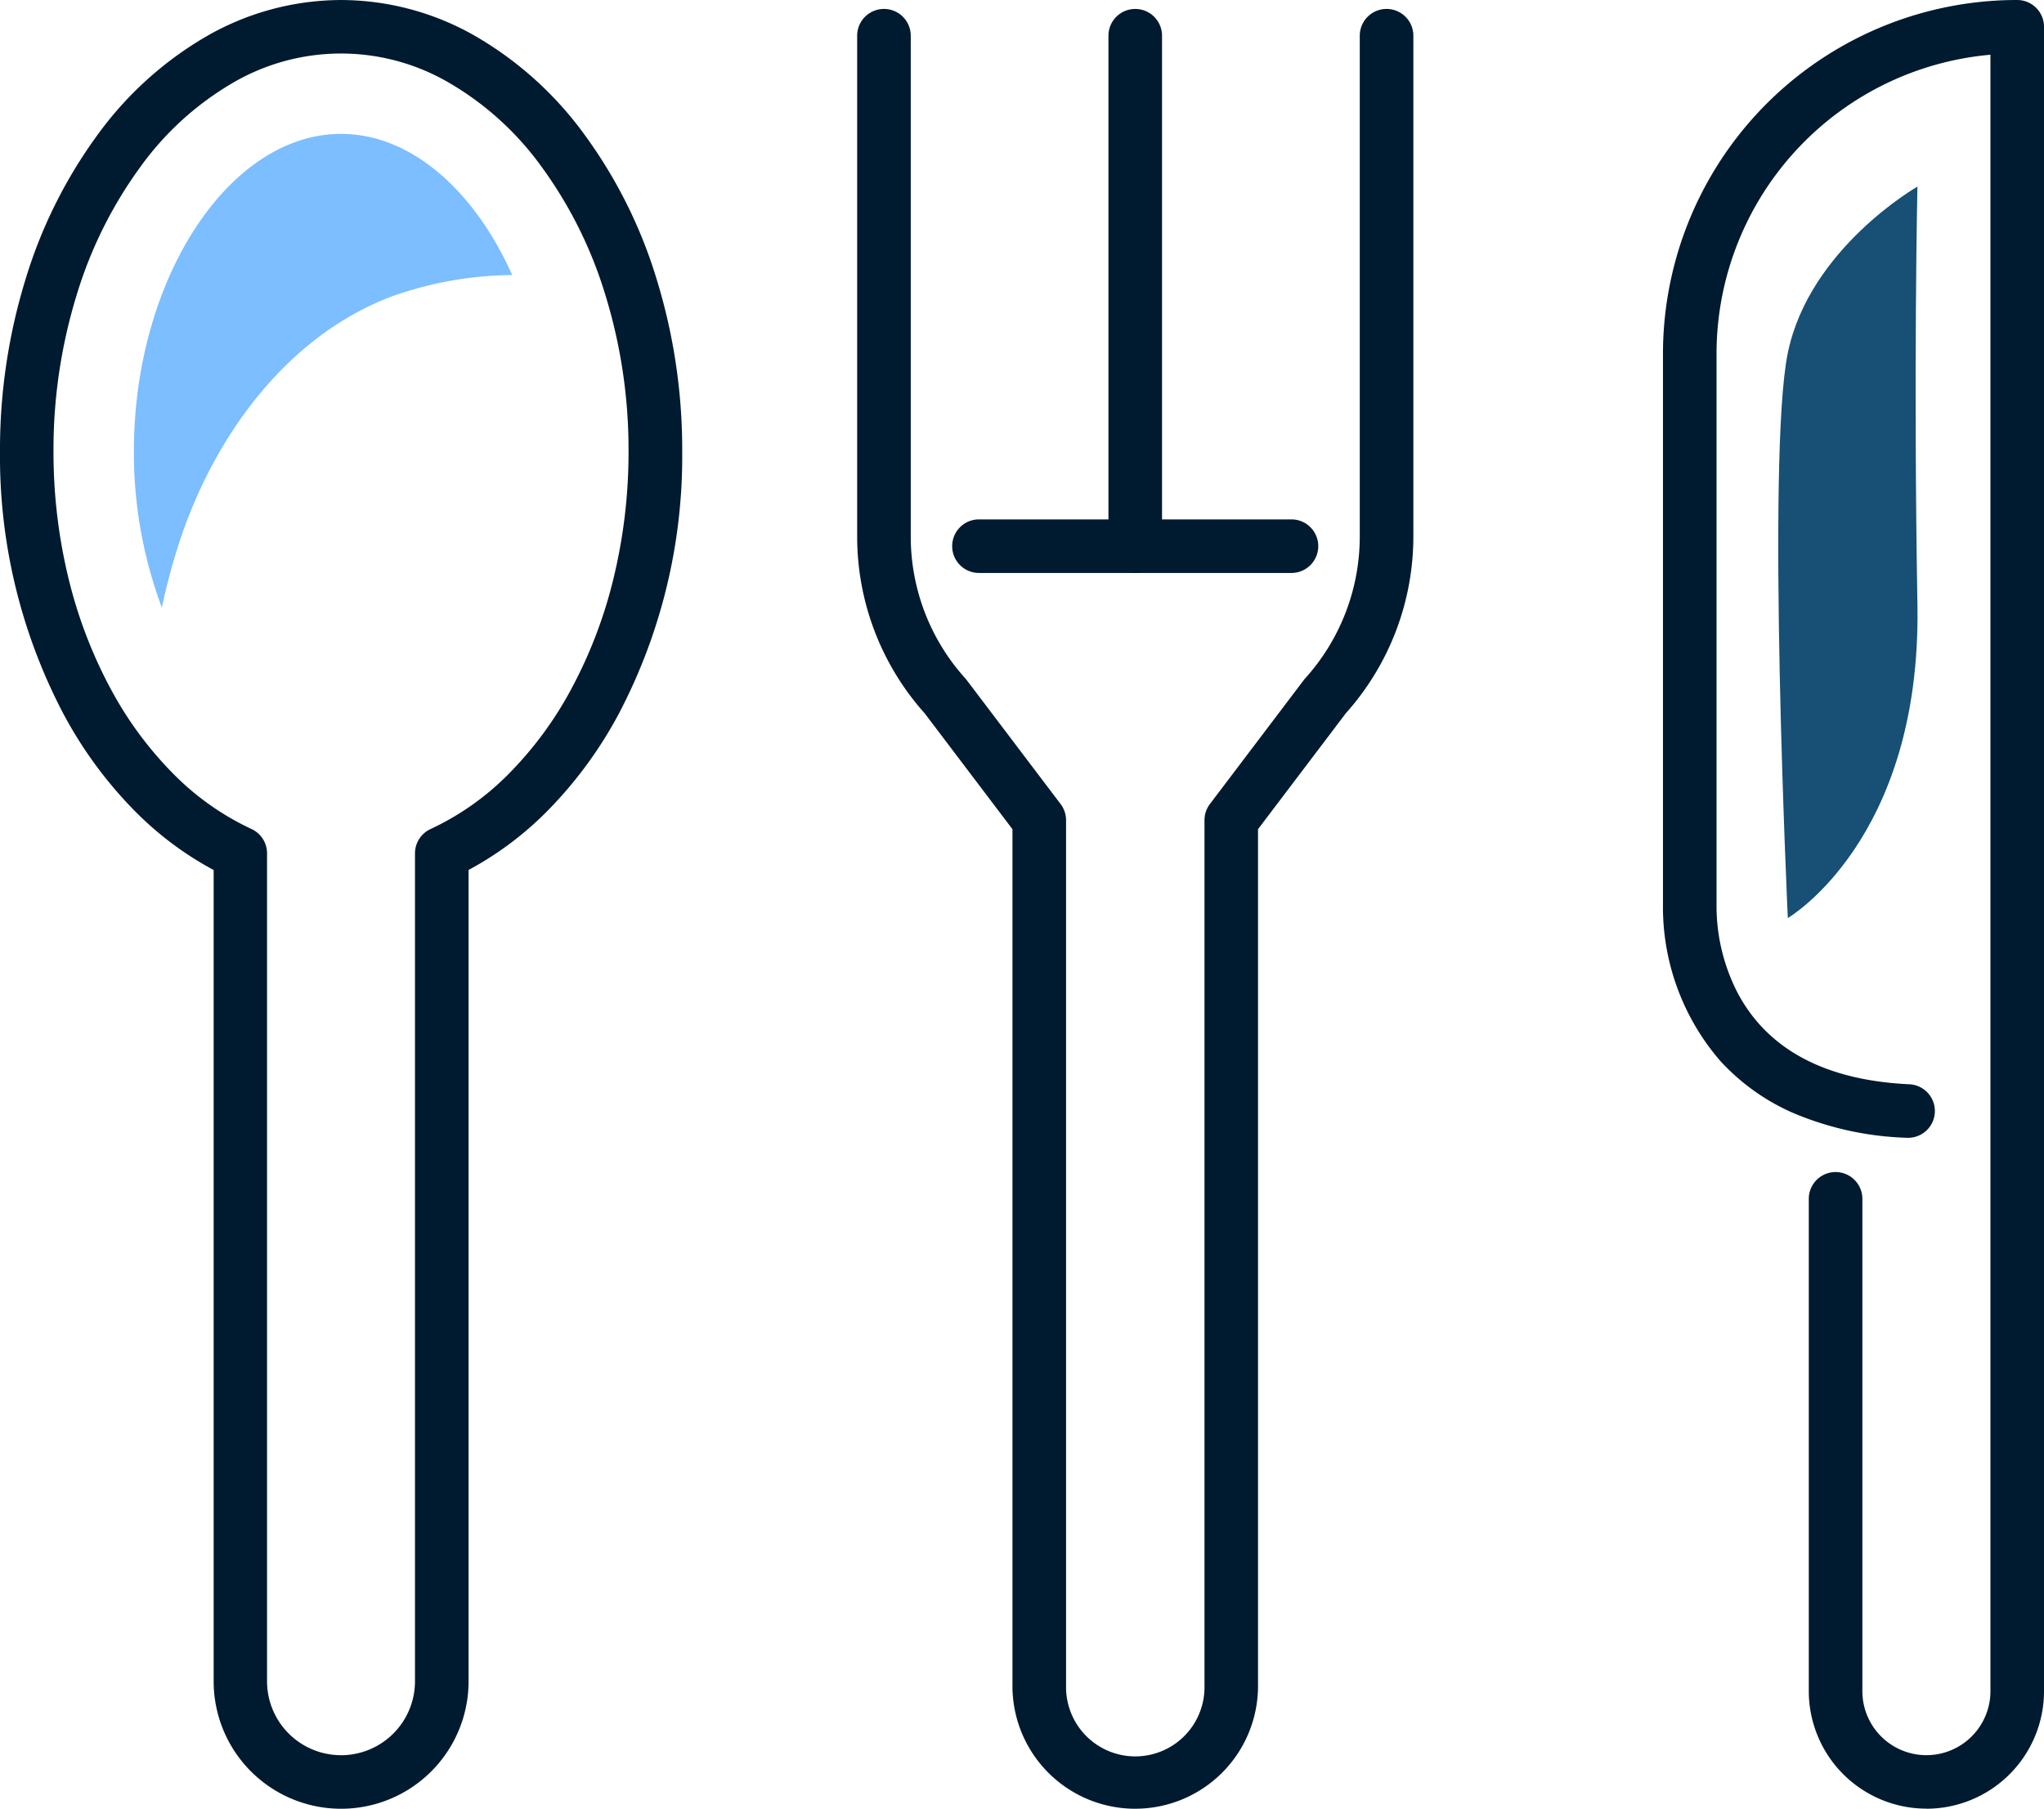
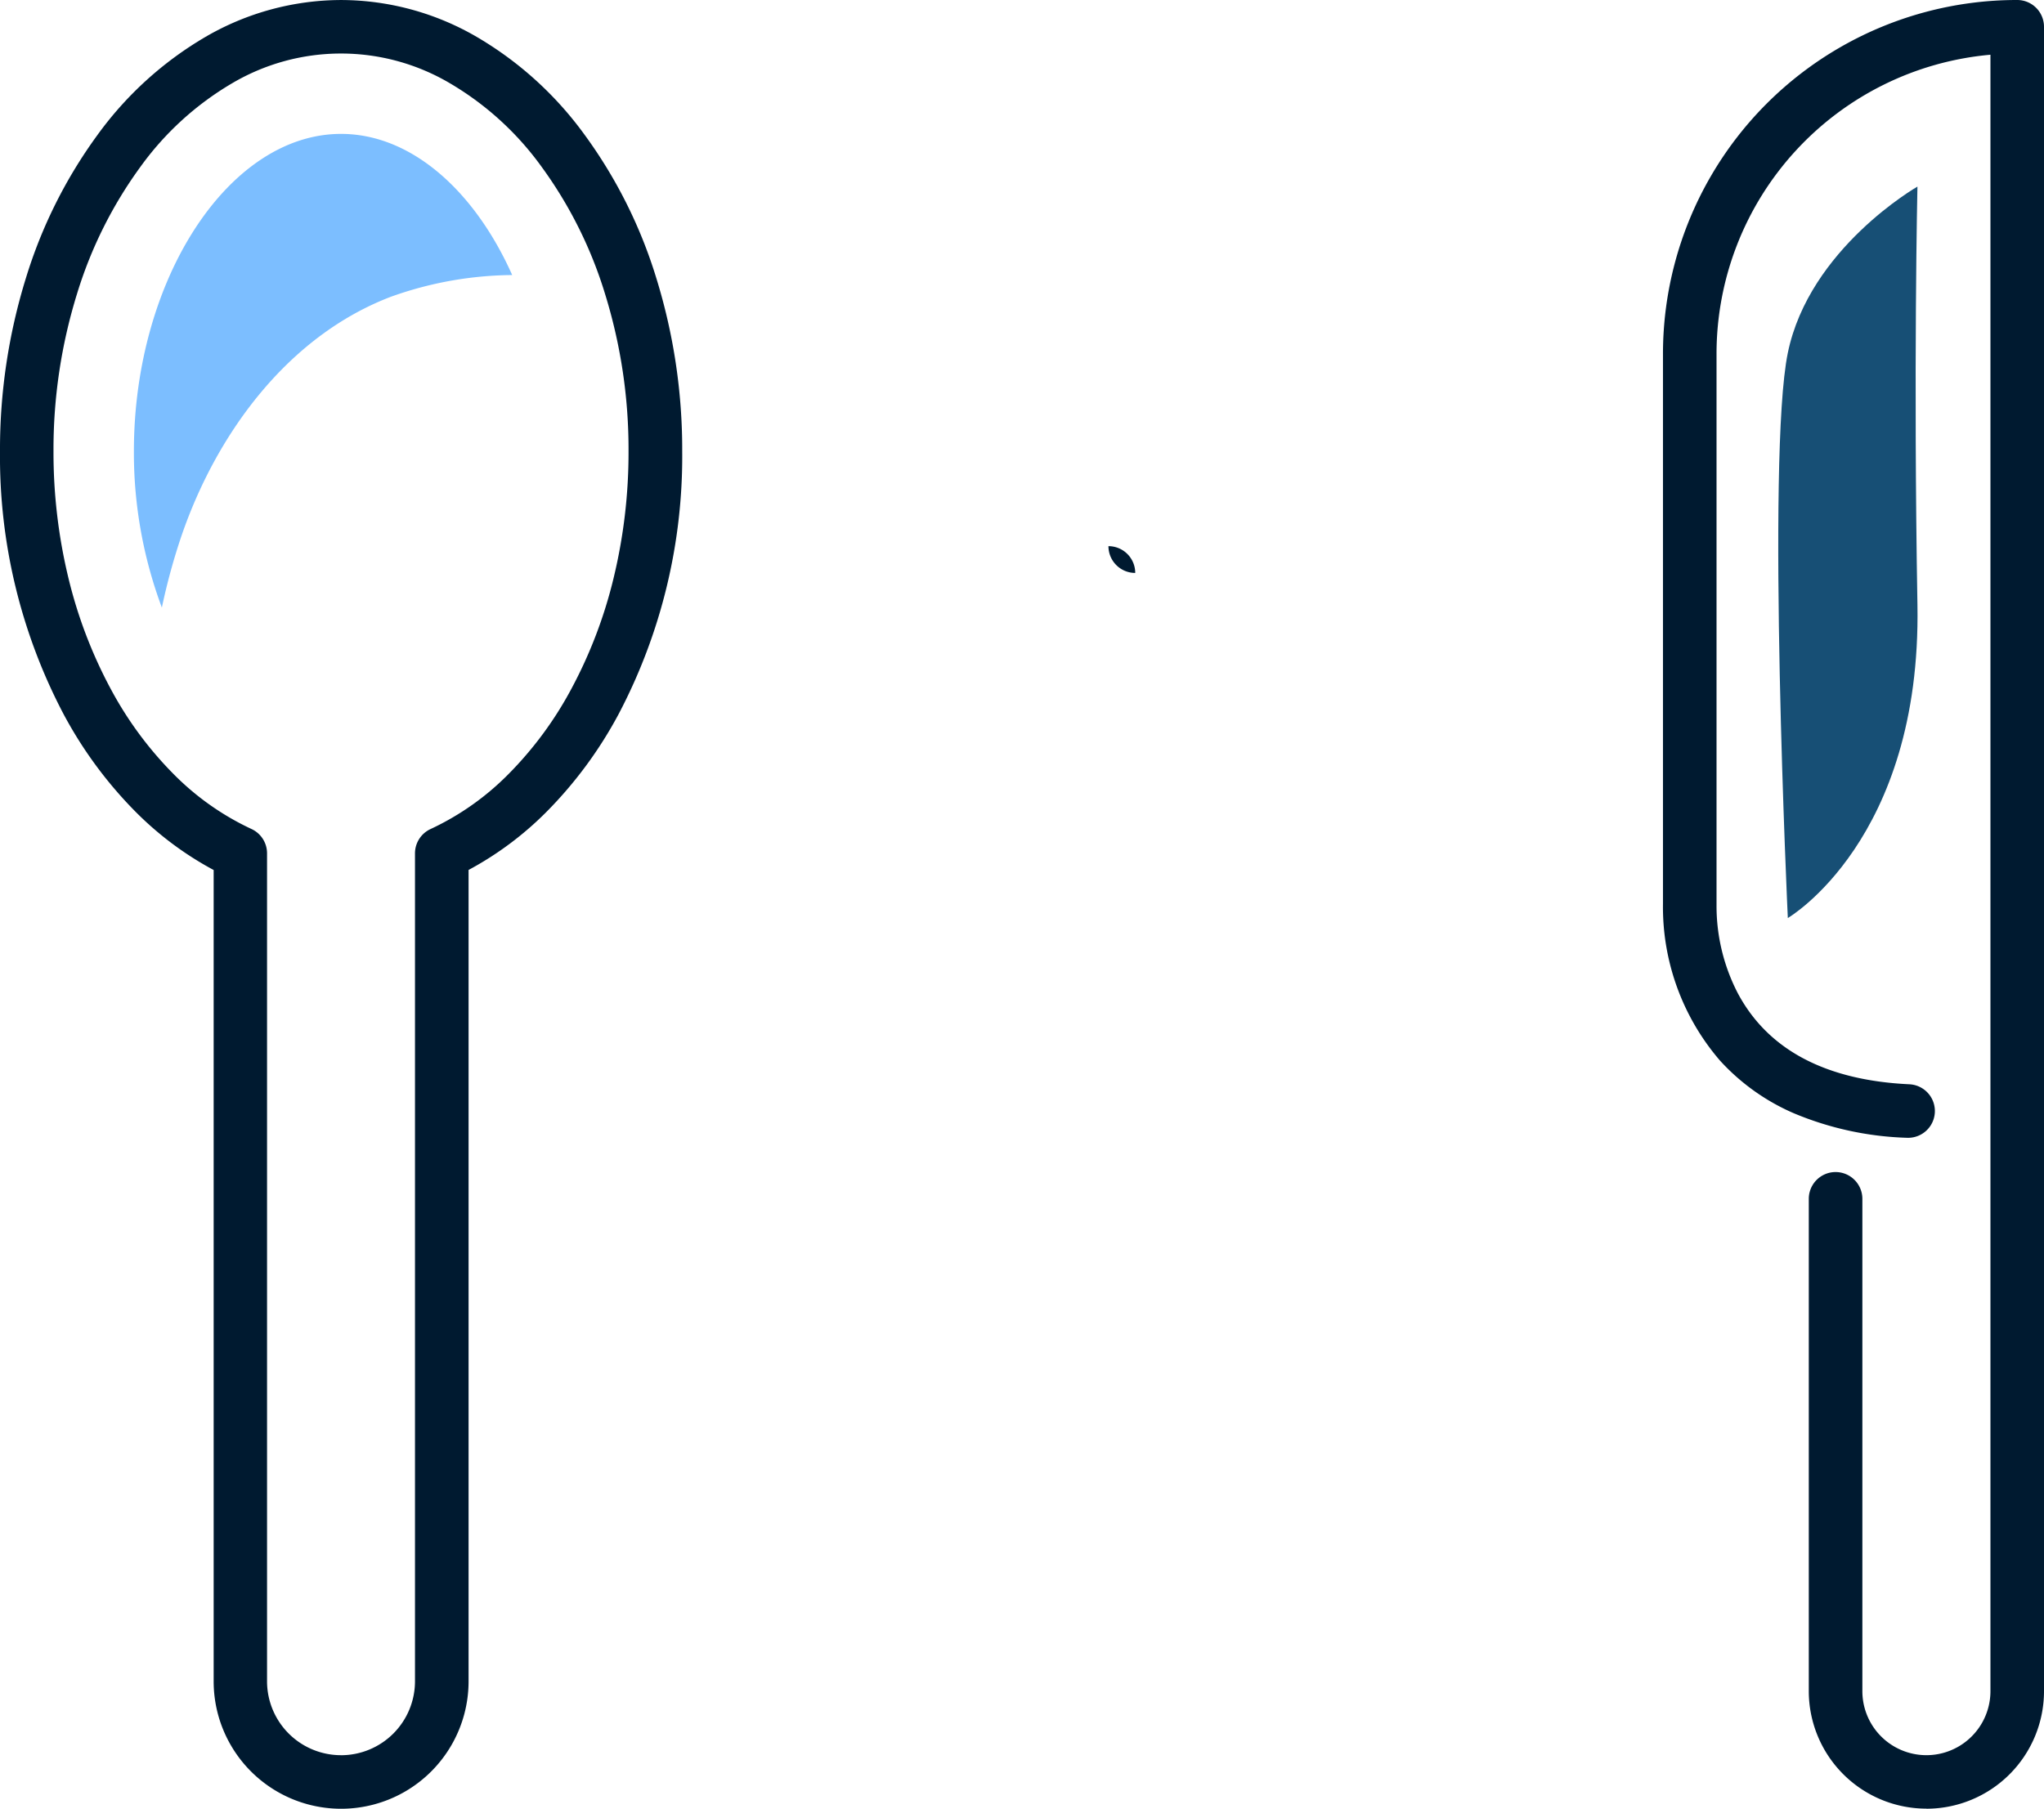
<svg xmlns="http://www.w3.org/2000/svg" id="Group_10951" data-name="Group 10951" width="95.026" height="84.105" viewBox="0 0 95.026 84.105">
  <path id="Path_22688" data-name="Path 22688" d="M15.858,0a12.584,12.584,0,0,1,6.306,1.715,16.45,16.45,0,0,1,5.028,4.57,22.327,22.327,0,0,1,3.319,6.643,26.923,26.923,0,0,1,1.205,8.055,25.728,25.728,0,0,1-2.951,12.211,19.5,19.5,0,0,1-3.36,4.557,15.318,15.318,0,0,1-3.621,2.7V78.179a5.925,5.925,0,0,1-11.851,0V40.454a15.318,15.318,0,0,1-3.622-2.7,19.5,19.5,0,0,1-3.36-4.557A25.729,25.729,0,0,1,0,20.983a26.923,26.923,0,0,1,1.205-8.055A22.327,22.327,0,0,1,4.524,6.285a16.45,16.45,0,0,1,5.028-4.57A12.583,12.583,0,0,1,15.858,0Zm0,81.615a3.439,3.439,0,0,0,3.435-3.435V39.68a1.245,1.245,0,0,1,.728-1.133,12.544,12.544,0,0,0,3.626-2.561,17.013,17.013,0,0,0,2.927-3.977A21.551,21.551,0,0,0,28.521,26.9a24.836,24.836,0,0,0,.7-5.919,24.436,24.436,0,0,0-1.091-7.311,19.845,19.845,0,0,0-2.944-5.905,13.981,13.981,0,0,0-4.262-3.89,9.959,9.959,0,0,0-10.14,0,13.981,13.981,0,0,0-4.262,3.89,19.846,19.846,0,0,0-2.944,5.905,24.436,24.436,0,0,0-1.091,7.311,24.838,24.838,0,0,0,.7,5.919,21.552,21.552,0,0,0,1.947,5.107,17.012,17.012,0,0,0,2.927,3.977,12.543,12.543,0,0,0,3.626,2.561,1.245,1.245,0,0,1,.728,1.133v38.5A3.438,3.438,0,0,0,15.858,81.614Z" transform="translate(0 0.001)" fill="#001a30" />
  <path id="Path_22689" data-name="Path 22689" d="M167.451,84.1a5.468,5.468,0,0,1-5.468-5.467V55.745a1.245,1.245,0,1,1,2.491,0V78.637a2.977,2.977,0,0,0,5.954,0V2.545A13.967,13.967,0,0,0,157.694,16.47V42.052c0,.025,0,.041,0,.066a8.817,8.817,0,0,0,.988,4.065c1.4,2.627,4.079,4.052,7.976,4.235a1.245,1.245,0,1,1-.117,2.488,14.7,14.7,0,0,1-5.273-1.149,10.017,10.017,0,0,1-3.41-2.437,10.94,10.94,0,0,1-2.654-7.294V16.47A16.457,16.457,0,0,1,171.673,0a1.245,1.245,0,0,1,1.245,1.245V78.637a5.467,5.467,0,0,1-5.467,5.467Z" transform="translate(-77.892 0)" fill="#001a30" />
-   <path id="Line_11" data-name="Line 11" d="M-1.255,23.725A1.245,1.245,0,0,1-2.5,22.48V-1.255A1.245,1.245,0,0,1-1.255-2.5,1.245,1.245,0,0,1-.009-1.255V22.48A1.245,1.245,0,0,1-1.255,23.725Z" transform="translate(54.032 2.916)" fill="#001a30" />
-   <path id="Path_22690" data-name="Path 22690" d="M92.927,84.524a5.708,5.708,0,0,1-5.708-5.708V38.976l-4.082-5.39A12.325,12.325,0,0,1,80,25.361V2.08a1.245,1.245,0,0,1,2.491,0V25.361a9.838,9.838,0,0,0,2.534,6.6q.036.039.068.082l4.366,5.765a1.245,1.245,0,0,1,.253.752V78.815a3.218,3.218,0,1,0,6.435,0V38.557a1.245,1.245,0,0,1,.252-.752l4.365-5.765q.032-.042.068-.082a9.838,9.838,0,0,0,2.534-6.6V2.08a1.245,1.245,0,0,1,2.491,0V25.361a12.325,12.325,0,0,1-3.139,8.224l-4.082,5.39v39.84a5.708,5.708,0,0,1-5.708,5.708Z" transform="translate(-40.15 -0.419)" fill="#001a30" />
-   <path id="Line_12" data-name="Line 12" d="M13.274-.009H-1.255A1.245,1.245,0,0,1-2.5-1.255,1.245,1.245,0,0,1-1.255-2.5H13.274a1.245,1.245,0,0,1,1.245,1.245A1.245,1.245,0,0,1,13.274-.009Z" transform="translate(46.767 26.651)" fill="#001a30" />
+   <path id="Line_11" data-name="Line 11" d="M-1.255,23.725A1.245,1.245,0,0,1-2.5,22.48V-1.255V22.48A1.245,1.245,0,0,1-1.255,23.725Z" transform="translate(54.032 2.916)" fill="#001a30" />
  <path id="Path_22691" data-name="Path 22691" d="M24.5,20.053a17.058,17.058,0,0,1,5.586-.991c-1.752-3.927-4.7-6.563-7.956-6.563-5.22,0-9.631,6.758-9.631,14.757a20.57,20.57,0,0,0,1.3,7.269,29.228,29.228,0,0,1,.915-3.344c1.658-4.826,5.008-9.328,9.783-11.128" transform="translate(-6.274 -6.273)" fill="#7cbeff" />
  <path id="Path_22702" data-name="Path 22702" d="M-4868.562-12565.053s-5.026,2.869-6.026,7.732,0,26.279,0,26.279,6.214-3.615,6.026-14.562S-4868.562-12565.053-4868.562-12565.053Z" transform="translate(4957.704 12573.73)" fill="#174f75" />
</svg>